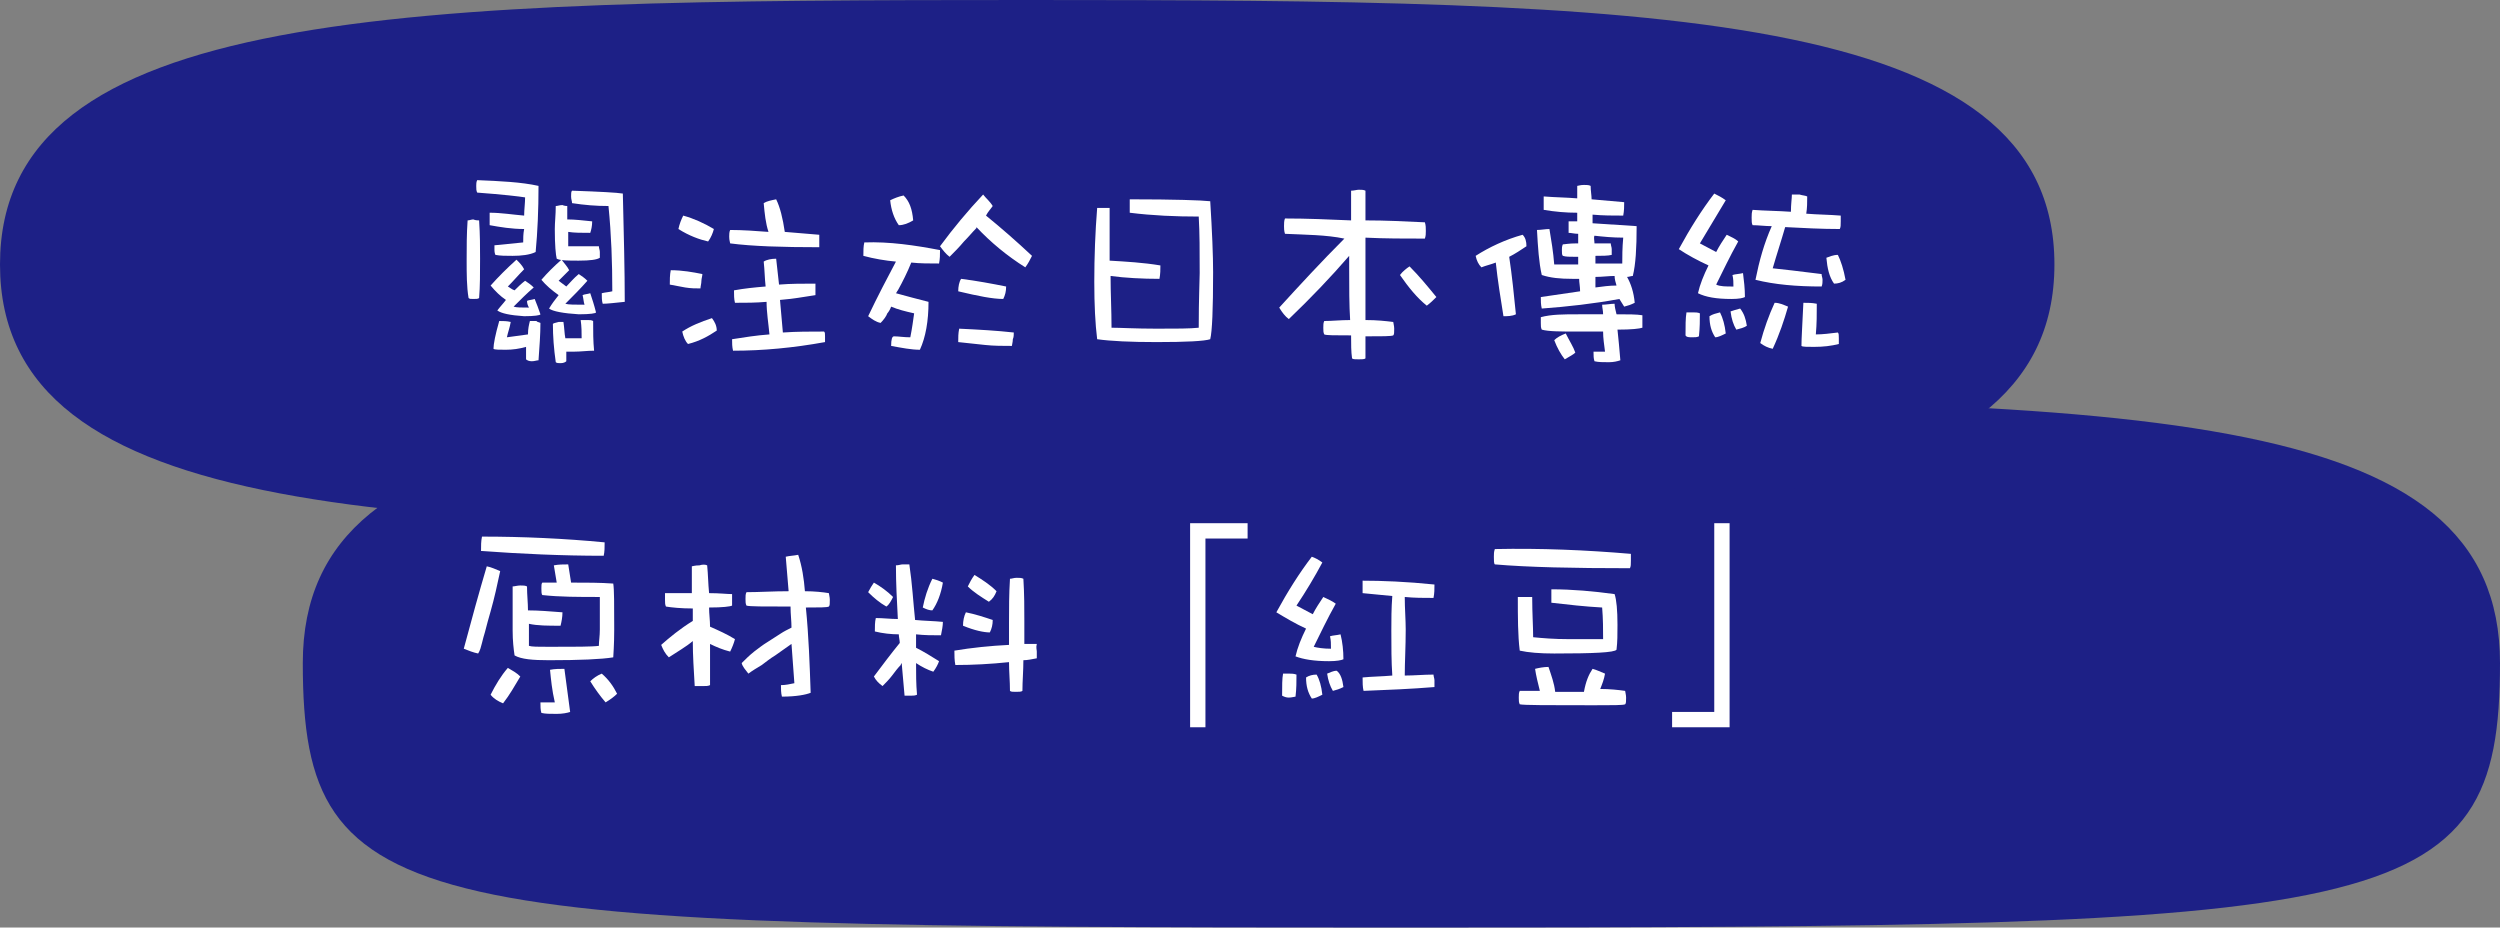
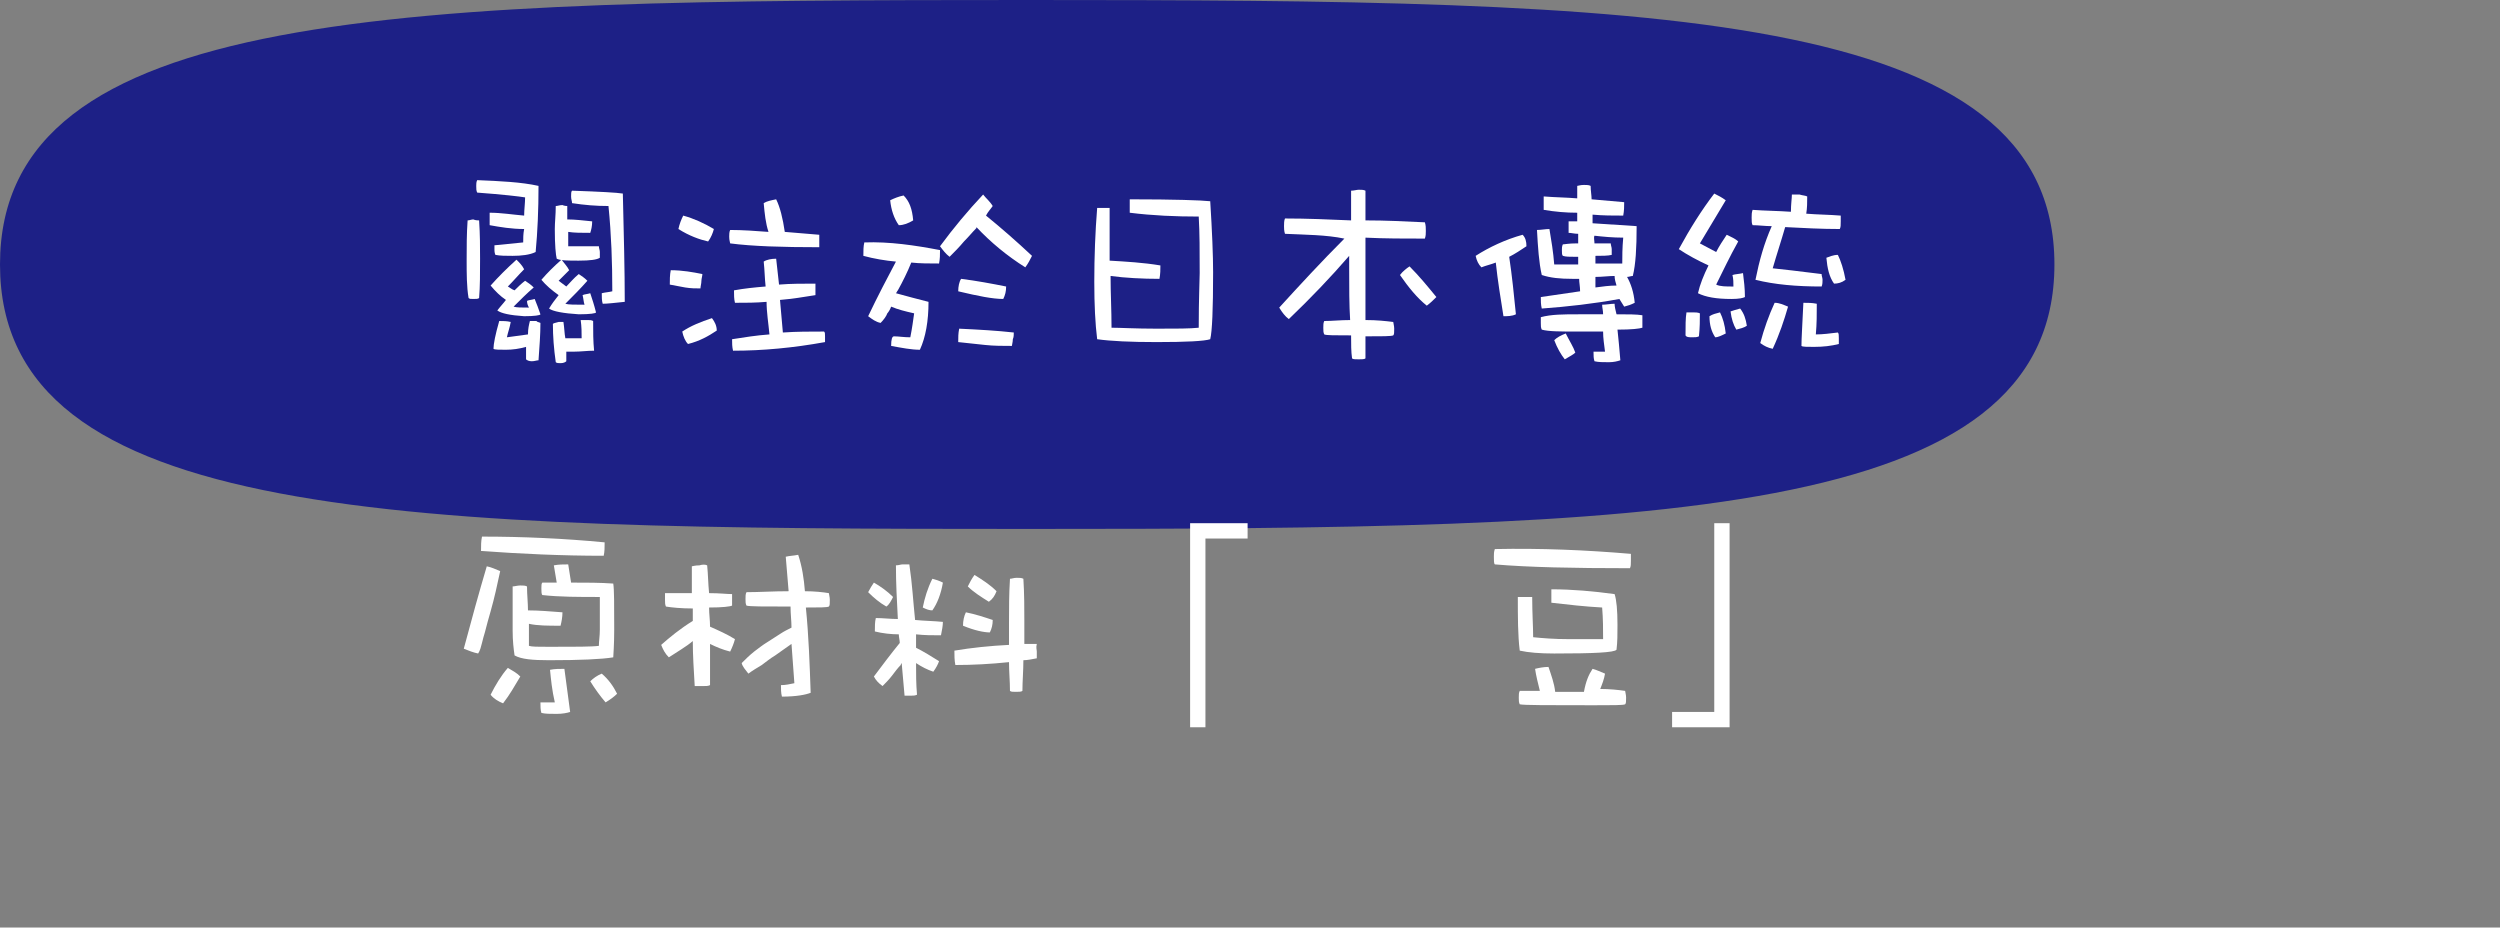
<svg xmlns="http://www.w3.org/2000/svg" id="_レイヤー_1" viewBox="0 0 260.9 96.8">
  <rect x="0" y="0" width="260.9" height="96.8" fill="#808080" stroke="none" />
  <defs>
    <style>.cls-1{fill:#1d2086;}.cls-1,.cls-2{stroke-width:0px;}.cls-2{fill:#fff;}</style>
  </defs>
  <g id="_レイヤー_2">
    <g id="_レイヤー_1-2">
-       <path class="cls-1" d="m260.9,69.2c0,26.8-11.1,27.6-114.7,27.6s-114.6-.8-114.6-27.6,37.3-27.6,114.7-27.6,114.6.7,114.6,27.6" />
      <path class="cls-1" d="m214.4,27.6c0,26.8-42.1,27.6-107.2,27.6S0,54.5,0,27.6,42.1,0,107.2,0s107.2.8,107.2,27.6" />
    </g>
  </g>
  <path class="cls-2" d="m50,23c.1,1.5.1,2.8.1,4,0,1.5,0,2.9-.1,4.1-.1.1-.3.1-.6.1s-.4,0-.5-.1c-.2-1.2-.2-2.5-.2-4,0-1.3,0-2.7.1-4.1.2,0,.4-.1.6-.1.2.1.5.1.6.1Zm6.2-3.6c0,2.5-.1,4.8-.3,6.9-.6.3-1.5.4-2.4.4-.7,0-1.3,0-1.8-.1,0,0-.1-.2-.1-.5v-.5c1-.1,2-.2,3-.3,0-.4,0-.9.1-1.4-1.3,0-2.5-.2-3.6-.4v-1.3c1.2,0,2.4.2,3.6.3,0-.6.1-1.3.1-1.9-.6-.1-2.3-.3-5-.5-.1-.2-.1-.4-.1-.7,0-.2,0-.4.1-.6,2.4.1,4.6.2,6.4.6Zm-1.5,8.7c-.6.6-1.1,1.2-1.7,1.8.2.1.4.3.7.4.3-.3.7-.7,1.1-1,.3.2.6.4.9.7-.7.6-1.4,1.3-2.1,2,.3.1.8.1,1.6.1-.1-.2-.2-.4-.2-.7.2-.1.5-.1.8-.2.2.5.4,1,.6,1.6,0,.1-.6.2-1.7.2-1.5-.1-2.4-.3-2.8-.6.3-.4.6-.7.9-1.1-.6-.4-1.1-.9-1.6-1.5.8-.9,1.7-1.8,2.7-2.7.3.3.6.6.8,1Zm1.7,5.6c0,1.2-.1,2.5-.2,3.9-.2,0-.4.1-.7.1s-.5-.1-.6-.2v-1.3c-.7.2-1.4.3-2.1.3s-1.2,0-1.3-.1c0-.5.2-1.5.6-2.9.4,0,.8,0,1.2.1-.1.6-.3,1.1-.4,1.6.7-.1,1.4-.2,2.2-.3,0-.6.1-1,.2-1.4h.7c0,.1.2.1.4.2Zm3-5.5c-.4.4-.8.8-1.1,1.1.3.2.5.4.8.6.4-.4.8-.9,1.3-1.3.3.2.6.4.9.7-.7.8-1.5,1.6-2.3,2.4.3.1,1,.1,2,.1-.1-.3-.1-.6-.2-1,.2-.1.5-.1.8-.2.2.6.4,1.2.6,2,0,.1-.6.2-1.8.2-1.6-.1-2.7-.3-3.1-.6.3-.5.6-.9,1-1.4-.7-.5-1.3-1-1.8-1.6.6-.7,1.3-1.4,2.1-2.1.3.4.6.7.8,1.1Zm-.6,5.4c.1.6.1,1.2.2,1.7h1.7c0-.6,0-1.2-.1-1.9h.7c.3,0,.4,0,.6.1,0,1.1,0,2.1.1,3.1-.7,0-1.4.1-2.1.1h-.8v1c-.1.1-.3.2-.6.2-.2,0-.4,0-.5-.1-.2-1.4-.3-2.7-.3-4,.1-.1.3-.1.6-.2.2,0,.4,0,.5,0Zm.4-12.1v1.4c.8,0,1.6.1,2.6.2,0,.5-.1.9-.2,1.2-.9,0-1.7,0-2.3-.1v1.5h3.2c0,.2.1.4.1.6v.6c-.3.2-1,.3-2.2.3-1.1,0-1.9,0-2.3-.2-.1-.4-.2-1.4-.2-3.1,0-.7.1-1.5.1-2.4.2,0,.4-.1.7-.1,0,0,.2.1.5.1Zm5.8-1.3c.1,4.2.2,8,.2,11.3-1,.1-1.8.2-2.3.2-.1-.3-.1-.7-.1-1.1.4-.1.7-.1,1.1-.2,0-3-.1-5.9-.4-8.9-1.3,0-2.5-.1-3.8-.3,0-.2-.1-.4-.1-.7s0-.5.1-.6c2.9.1,4.7.2,5.3.3Z" />
  <path class="cls-2" d="m73.3,28.6c0,.2-.1.5-.1.7,0,.3-.1.6-.1.8-.5,0-1,0-1.6-.1-.5-.1-1.1-.2-1.6-.3,0-.5,0-1,.1-1.5,1.2,0,2.3.2,3.3.4Zm1.2-4.7c-.1.4-.3.9-.6,1.3-.9-.2-2-.6-3.1-1.3.1-.5.3-1,.5-1.4,1.1.3,2.2.8,3.2,1.4Zm.3,10.6c-.9.6-1.8,1.1-3,1.4-.3-.3-.5-.8-.6-1.3.9-.6,1.9-1,3.1-1.4.3.4.5.8.5,1.3Zm5.4-10.3c-.3-.9-.4-1.9-.5-3,.3-.2.8-.3,1.3-.4.4.8.7,2,.9,3.4,1.2.1,2.4.2,3.6.3v1.3c-3.9,0-7-.1-9.3-.4,0-.1-.1-.3-.1-.7,0-.2,0-.5.1-.7,1.3,0,2.7.1,4,.2Zm5.9,10.9v.6c-3.3.6-6.5.9-9.6.9-.1-.4-.1-.8-.1-1.2,1.3-.2,2.5-.4,3.9-.5-.1-1.1-.3-2.3-.3-3.4-1.1.1-2.2.1-3.3.1-.1-.4-.1-.8-.1-1.3,1.1-.2,2.1-.3,3.3-.4-.1-.9-.1-1.7-.2-2.6.3-.2.8-.3,1.3-.3.1.9.2,1.8.3,2.7,1.2-.1,2.5-.1,3.8-.1v1.2c-1.2.2-2.5.4-3.7.5.1,1.1.2,2.3.3,3.4,1.4-.1,2.9-.1,4.3-.1.1.1.1.2.1.5Z" />
  <path class="cls-2" d="m98.1,26.1c0,.5,0,.9-.1,1.4-1,0-2,0-2.9-.1-.4,1-.9,2-1.4,2.9-.1.1-.1.2-.2.3,1.1.3,2.2.6,3.4.9,0,2-.3,3.7-.9,5-.9,0-1.9-.2-3-.4,0-.7.1-1,.3-1,.5,0,1,.1,1.7.1.2-1,.3-1.8.4-2.5-.9-.2-1.7-.4-2.4-.7-.1.3-.3.6-.4.7-.1.3-.4.7-.7,1-.5-.1-.9-.4-1.3-.7,1-2.1,2-4,2.9-5.7-1.1-.1-2.3-.3-3.4-.6,0-.5,0-1,.1-1.4,2.6-.1,5.3.3,7.9.8Zm-2.8-3.1c-.5.3-1,.5-1.5.5-.5-.7-.8-1.6-.9-2.6.4-.2.9-.4,1.4-.5.6.6.9,1.4,1,2.6Zm8.3-1.5c-.2.3-.5.6-.7,1,1.6,1.3,3.2,2.7,4.8,4.2-.2.4-.4.8-.7,1.2-1.9-1.2-3.6-2.6-5.1-4.2v.1c-.4.4-.8.9-1.3,1.4-.5.6-1,1.1-1.5,1.6-.4-.3-.7-.7-1-1.1,1.4-1.9,2.9-3.7,4.5-5.4.3.4.7.7,1,1.2Zm2.2,13.2c0,.2,0,.5-.1.7,0,.3-.1.6-.1.7-.9,0-1.9,0-2.8-.1s-1.9-.2-2.8-.3c0-.5,0-.9.1-1.4,2.1.1,3.9.2,5.7.4Zm-.8-4.8c0,.5-.1.9-.3,1.3-1.1,0-2.6-.3-4.7-.8,0-.5.1-1,.3-1.3,1.6.2,3.2.5,4.7.8Z" />
  <path class="cls-2" d="m126.3,21c.2,3.2.3,5.7.3,7.4,0,3.9-.1,6.2-.3,7-.6.2-2.5.3-5.6.3-2.7,0-4.8-.1-6.2-.3-.2-1.6-.3-3.6-.3-6,0-2.6.1-5.2.3-7.7h1.3v5.5c1.7.1,3.5.2,5.3.5,0,.4,0,.9-.1,1.4-1.8,0-3.6-.1-5.1-.3,0,1.8.1,3.6.1,5.4.9,0,2.5.1,4.7.1,2.1,0,3.5,0,4.4-.1,0-3.1.1-5,.1-5.7,0-2.3,0-4.2-.1-5.9-2.4,0-4.8-.1-7.2-.4v-1.4c4.7,0,7.5.1,8.4.2Z" />
  <path class="cls-2" d="m134.1,24.4c-.1-.3-.1-.6-.1-.8s0-.6.1-.8c2.3,0,4.6.1,6.9.2v-3.1c.3,0,.6-.1.8-.1.3,0,.5,0,.7.1v3.1c2.1,0,4.1.1,6.2.2.1.3.1.6.1.9s0,.5-.1.8c-2.1,0-4.2,0-6.2-.1v8.6c1.2,0,2.1.1,2.9.2,0,.1.1.4.1.7,0,.4,0,.6-.1.7-.2.1-1.2.1-2.9.1v2.3c-.1.1-.4.1-.7.1-.4,0-.6,0-.7-.1-.1-.7-.1-1.5-.1-2.4-1.7,0-2.6,0-2.8-.1-.1-.2-.1-.4-.1-.7s0-.5.1-.7c.8,0,1.7-.1,2.7-.1-.1-1.6-.1-3.4-.1-5.4v-1.3c-1.9,2.2-4,4.4-6.3,6.6-.4-.3-.7-.7-1-1.2,2.1-2.3,4.4-4.8,6.8-7.2-1.9-.4-4.1-.4-6.2-.5Zm15.8,6.6c-.3.3-.6.6-1,.9-1-.8-1.9-1.9-2.8-3.2.3-.4.7-.7,1-.9,1,1,1.9,2.1,2.8,3.2Z" />
  <path class="cls-2" d="m159.3,25.7c-.6.4-1.2.8-1.8,1.1.3,2,.5,4,.7,6-.4.2-.9.2-1.3.2-.3-1.9-.6-3.7-.8-5.6-.5.2-1,.3-1.5.5-.3-.3-.5-.7-.6-1.2,1.4-.9,3.1-1.7,4.9-2.2.3.3.4.7.4,1.2Zm5.3-5v-1.3c.1,0,.3-.1.7-.1.3,0,.5,0,.7.1,0,.5.1,1,.1,1.4,1.1.1,2.2.2,3.4.3,0,.4,0,.9-.1,1.4-1.1,0-2.1,0-3.2-.1v.9c1.6.1,3.1.2,4.6.3,0,2.3-.1,4-.4,5.2-.2,0-.4.1-.6.1.4.7.7,1.6.8,2.7-.4.2-.7.3-1.1.4-.2-.3-.3-.5-.5-.8-2.7.5-5.4.8-8.1,1-.1-.4-.1-.8-.1-1.2,1.4-.2,2.8-.4,4.1-.6,0-.5-.1-.9-.1-1.3h-.7c-1.3,0-2.3-.1-3.2-.4-.3-1.3-.4-2.9-.5-4.7.4,0,.9-.1,1.3-.1.2,1.2.4,2.4.5,3.7h2.5v-.8h-.3c-.6,0-1,0-1.3-.1-.1-.1-.1-.3-.1-.6,0-.2,0-.4.1-.6.2,0,.6-.1,1.4-.1h.2v-1c-.4,0-.7-.1-1-.1v-1.2h.9v-.9c-1.2,0-2.3-.1-3.5-.3v-1.4c1.2.1,2.3.1,3.5.2Zm.1,12.1h2.6c0-.4-.1-.7-.1-1,.4,0,.9-.1,1.3-.1,0,.3.1.7.2,1.1,1.2,0,2.1,0,2.7.1v1.3c-.3.1-1.1.2-2.6.2.1.9.2,2,.3,3.2-.3.1-.7.2-1.2.2-.6,0-1.1,0-1.5-.1-.1-.3-.1-.6-.1-1h1.2c-.1-.8-.2-1.4-.2-2.1h-2.7c-1.7,0-3,0-3.7-.2-.1-.2-.1-.4-.1-.7v-.6c1.1-.3,2.4-.3,3.9-.3Zm-.3,4c-.2.2-.6.4-1.1.7-.4-.5-.8-1.2-1.1-2,.3-.3.7-.5,1.2-.7.4.8.8,1.4,1,2Zm2-11.4h1.7c0,.2.1.4.1.6v.6c-.4.1-1,.1-1.7.1v.8h2.8c0-.7,0-1.6.1-2.7-1.1,0-2.1-.1-3-.2-.1.2,0,.5,0,.8Zm2.1,3.4c-.6,0-1.3.1-2,.1v1.1c.7-.1,1.5-.2,2.2-.2-.1-.3-.2-.7-.2-1Z" />
  <path class="cls-2" d="m180.1,20.9c-.9,1.5-1.8,3-2.7,4.5.6.3,1.1.6,1.7.9.3-.6.7-1.2,1.1-1.8.4.2.9.4,1.2.7-.9,1.6-1.6,3.1-2.3,4.5.4.2,1,.2,1.8.2,0-.4,0-.8-.1-1.2.3-.1.7-.1,1.1-.2.1.8.2,1.6.2,2.5-.2.1-.6.2-1.4.2-1.6,0-2.7-.2-3.5-.6.2-.9.6-1.9,1.1-2.9-1.1-.5-2.2-1.1-3.1-1.7,1.2-2.2,2.4-4.1,3.7-5.8.4.2.8.4,1.2.7Zm-2.7,11.8c0,.7,0,1.5-.1,2.4-.2.1-.4.1-.7.1s-.6,0-.7-.2c0-1,0-1.8.1-2.4h.7c.2,0,.5,0,.7.1Zm2.7,2.1c-.4.2-.8.4-1.1.4-.4-.6-.6-1.3-.6-2.2.3-.2.7-.3,1.1-.4.3.6.5,1.3.6,2.2Zm2.2-.8c-.3.2-.7.3-1.1.4-.3-.5-.5-1.1-.6-1.9.3-.1.6-.2,1-.3.4.5.6,1.1.7,1.8Zm6.3-13.5c0,.6,0,1.2-.1,1.8,1.2.1,2.4.1,3.6.2v.6c0,.4,0,.6-.1.8-1.9,0-3.8-.1-5.7-.2-.4,1.4-.9,2.9-1.3,4.3,1,.1,2.7.3,5.1.6,0,.2.1.4.1.6s0,.5-.1.7c-2.6,0-4.9-.2-6.9-.7.4-2,.9-3.8,1.7-5.6-.7,0-1.4-.1-2-.1-.1-.2-.1-.4-.1-.8,0-.3,0-.5.1-.8,1.3.1,2.6.1,4,.2,0-.8.1-1.4.1-1.8h.8c.3.1.6.1.8.2Zm-2,11.5c-.4,1.4-.9,2.9-1.6,4.4-.5-.1-.9-.3-1.3-.6.4-1.5.9-2.9,1.5-4.2.5,0,.9.2,1.4.4Zm3-.3c0,1.1,0,2.1-.1,3.2.7,0,1.5-.1,2.3-.2.1.1.1.3.1.6v.6c-.8.2-1.6.3-2.6.3-.7,0-1.2,0-1.3-.1,0-.8.1-2.3.2-4.5.5,0,.9,0,1.4.1Zm3-2.5c-.4.3-.8.4-1.2.4-.5-.7-.7-1.6-.8-2.7.3-.1.7-.3,1.2-.3.3.6.6,1.5.8,2.6Z" />
  <path class="cls-2" d="m52.2,59.6c-.3,1.4-.6,2.8-1,4.2-.2.7-.4,1.4-.6,2.2-.1.3-.2.7-.3,1.1s-.2.8-.4,1.1c-.5-.1-1-.3-1.5-.5.8-3,1.6-5.9,2.4-8.6.5.1.9.3,1.4.5Zm10.9-3c0,.5,0,1-.1,1.4-4.4,0-8.6-.2-12.8-.5,0-.6,0-1,.1-1.5,4.3,0,8.6.2,12.8.6Zm-8.8,14c-.6,1-1.1,1.9-1.8,2.8-.5-.2-1-.5-1.3-.9.5-1,1.1-2,1.8-2.8.5.3.9.5,1.3.9Zm5.3-9.8c1.6,0,3,0,4.4.1.1.6.1,2.2.1,4.8,0,1.7-.1,2.7-.1,2.9-1.2.2-3.5.3-6.7.3-1.7,0-2.9-.1-3.6-.5-.1-.7-.2-1.5-.2-2.6v-4.6c.2,0,.5-.1.8-.1s.5,0,.7.1c0,.9.1,1.7.1,2.5,1.1,0,2.3.1,3.6.2,0,.5-.1,1-.2,1.4-1.3,0-2.4,0-3.3-.2v2.3c.3.1.9.1,2.1.1,2.7,0,4.5,0,5.2-.1,0-.5.1-1,.1-1.7v-3.4c-2.2,0-4.2,0-6-.2-.1-.1-.1-.4-.1-.7s0-.5.1-.6h1.5c-.1-.6-.2-1.2-.3-1.8.5-.1,1-.1,1.5-.1.1.6.2,1.3.3,1.9Zm-.1,13.5c-.3.1-.8.2-1.4.2-.7,0-1.2,0-1.6-.1-.1-.3-.1-.7-.1-1.1h1.5c-.3-1.3-.4-2.4-.5-3.4.5-.1,1-.1,1.5-.1.1.8.3,2.3.6,4.5Zm4.9-1.9c-.3.3-.7.6-1.2.9-.6-.7-1.1-1.4-1.6-2.2.3-.3.7-.6,1.2-.8.7.6,1.2,1.3,1.6,2.1Z" />
  <path class="cls-2" d="m73.8,59c.1,1,.1,1.9.2,2.9,1.1,0,1.9.1,2.4.1v1.2c-.2.1-1,.2-2.4.2,0,.7.1,1.3.1,2,.9.4,1.8.8,2.6,1.3-.1.4-.3.9-.5,1.3-.8-.2-1.5-.5-2.1-.8v4.3c-.2.1-.4.1-.8.1h-.8c-.1-1.7-.2-3.2-.2-4.7-.7.6-1.6,1.1-2.5,1.7-.4-.4-.6-.8-.8-1.3.9-.8,2-1.7,3.3-2.5v-1.3c-1.2,0-2.2-.1-2.8-.2-.1-.2-.1-.4-.1-.7v-.7h2.8v-2.8c.1,0,.3-.1.8-.1.3-.1.6-.1.8,0Zm10.2,2.7c1,0,1.9.1,2.5.2,0,.1.1.4.1.7,0,.4,0,.6-.1.7-.2.1-1,.1-2.4.1.3,3,.4,6,.5,8.9-.5.2-1.5.4-3,.4-.1-.4-.1-.8-.1-1.2.5,0,.9-.1,1.4-.2-.1-1.4-.2-2.7-.3-4.1-.6.4-1.1.8-1.7,1.2-.5.3-1,.7-1.4,1-.5.3-1,.6-1.4.9-.3-.4-.6-.7-.7-1.1.4-.4.8-.8,1.3-1.2.4-.3.9-.7,1.4-1s.9-.6,1.4-.9c.3-.2.7-.4,1.1-.6,0-.7-.1-1.4-.1-2.2-2.8,0-4.3,0-4.6-.1-.1-.2-.1-.4-.1-.7s0-.5.1-.7c1.3,0,2.8-.1,4.4-.1-.1-1.2-.2-2.4-.3-3.6.4-.1.8-.1,1.3-.2.4,1.2.6,2.5.7,3.8Z" />
  <path class="cls-2" d="m93.2,62.3c-.2.4-.4.8-.7,1-.7-.4-1.3-.9-1.9-1.5.2-.4.4-.7.6-1,.7.4,1.4.9,2,1.5Zm2.3,2.4c1,.1,1.9.1,2.9.2,0,.4-.1.9-.2,1.4-.9,0-1.7,0-2.6-.1v1.4c.8.4,1.6.9,2.4,1.4-.1.3-.3.7-.6,1.1-.6-.2-1.2-.5-1.8-.9,0,1.1,0,2.2.1,3.3-.2.1-.4.1-.6.1h-.7c-.1-1.1-.2-2.3-.3-3.4q-.1.1-.1.2c-.3.3-.6.7-.9,1.1s-.7.8-1,1.1c-.4-.3-.7-.6-.9-1,.9-1.2,1.8-2.4,2.7-3.5,0-.3-.1-.6-.1-.9-.8,0-1.7-.1-2.5-.3,0-.5,0-1,.1-1.4.8,0,1.5.1,2.3.1-.1-1.9-.2-3.7-.2-5.6.3,0,.5-.1.7-.1h.7c.3,2,.4,3.9.6,5.8Zm2.9-3.9c-.2,1.2-.6,2.2-1.1,2.9-.3,0-.6-.1-1-.3.2-1,.5-2,1-3,.4.1.7.2,1.1.4Zm9.8,7.2v.7c-.5.1-1,.2-1.4.2,0,1.1-.1,2.2-.1,3.2-.1.1-.4.1-.7.1s-.5,0-.6-.1c0-1-.1-2-.1-3-1.9.2-3.8.3-5.6.3-.1-.5-.1-1-.1-1.5,1.8-.3,3.7-.5,5.7-.6v-2.3c0-1.5,0-3,.1-4.6.2,0,.4-.1.7-.1s.5,0,.7.1c.1,1.6.1,3.1.1,4.4v2.4h1.3c-.1.4,0,.6,0,.8Zm-4.6-3.3c0,.5-.1.9-.3,1.3-.6,0-1.6-.2-2.8-.7,0-.5.1-1,.3-1.4,1,.2,1.9.5,2.8.8Zm.4-3c-.2.5-.4.8-.8,1.1-.8-.5-1.6-1-2.2-1.6.2-.4.4-.8.7-1.2.8.5,1.6,1,2.3,1.7Z" />
-   <path class="cls-2" d="m125.8,56.2v19.7h-1.6v-21.3h6v1.6s-4.4,0-4.4,0Z" />
-   <path class="cls-2" d="m138,58.7c-.8,1.5-1.7,3-2.7,4.5.6.3,1.1.6,1.7.9.3-.6.7-1.2,1.1-1.8.4.2.9.4,1.3.7-.9,1.6-1.6,3.1-2.3,4.5.4.1,1,.2,1.8.2,0-.5,0-.9-.1-1.3.3-.1.7-.1,1.1-.2.2.8.3,1.7.3,2.6-.2.1-.7.2-1.5.2-1.6,0-2.7-.2-3.5-.5.2-.9.6-1.9,1.1-2.9-1.1-.5-2.1-1.1-3.1-1.7,1.2-2.2,2.4-4.1,3.7-5.8.3.1.7.3,1.1.6Zm-2.7,11.7c0,.7,0,1.5-.1,2.3-.1,0-.4.1-.7.1s-.5-.1-.7-.2c0-1,0-1.8.1-2.3h.7c.2,0,.4,0,.7.1Zm2.7,2.1c-.4.2-.8.4-1.1.4-.4-.6-.6-1.3-.6-2.2.3-.2.7-.3,1.1-.3.3.5.5,1.2.6,2.1Zm2.2-.8c-.4.2-.7.3-1.1.4-.3-.5-.5-1.1-.6-1.8.3-.1.6-.3,1-.3.4.3.6.9.7,1.7Zm9.5-10.7c0,.5,0,.9-.1,1.4-1,0-2,0-3-.1,0,1.2.1,2.4.1,3.4,0,1.8-.1,3.4-.1,4.8,1,0,2-.1,3-.1,0,.2.1.4.1.6v.7c-2.4.2-4.9.3-7.4.4-.1-.4-.1-.9-.1-1.4,1-.1,2-.1,3.1-.2-.1-1.5-.1-3-.1-4.7,0-1.1,0-2.3.1-3.6-1.1-.1-2.1-.2-3.1-.3v-1.3c2,0,4.6.1,7.5.4Z" />
+   <path class="cls-2" d="m125.8,56.2v19.7h-1.6v-21.3h6v1.6s-4.4,0-4.4,0" />
  <path class="cls-2" d="m170.2,57.8v.7c0,.4,0,.6-.1.8-5.9,0-10.6-.1-14.1-.4-.1-.1-.1-.4-.1-.8,0-.3,0-.5.1-.8,4.8-.1,9.5.1,14.2.5Zm-1.7,4.2c.2.6.3,1.7.3,3.2,0,1,0,1.8-.1,2.6-.2.3-2.4.4-6.5.4-1.5,0-2.7-.1-3.6-.3-.2-1.6-.2-3.5-.2-5.6h1.5c0,1.7.1,3.1.1,4.2,1,.1,2.2.2,3.7.2h3.6c0-1,0-2.1-.1-3.3-1.8-.1-3.6-.3-5.3-.5v-1.4c2.2,0,4.4.2,6.6.5Zm-2.3,7.8c.4.1.8.3,1.3.5-.1.6-.3,1.1-.5,1.6,1,0,1.9.1,2.6.2,0,.1.1.4.1.7,0,.4,0,.6-.1.7-.2.1-1.3.1-3.3.1-4.7,0-7.3,0-7.7-.1-.1-.2-.1-.4-.1-.7s0-.5.1-.7h2.1c-.2-.8-.4-1.6-.5-2.3.4-.1.9-.2,1.4-.2.3.9.6,1.7.7,2.6h3c.2-1.1.5-1.8.9-2.4Z" />
  <path class="cls-2" d="m174.5,75.9v-1.6h4.4v-19.7h1.6v21.3s-6,0-6,0Z" />
</svg>